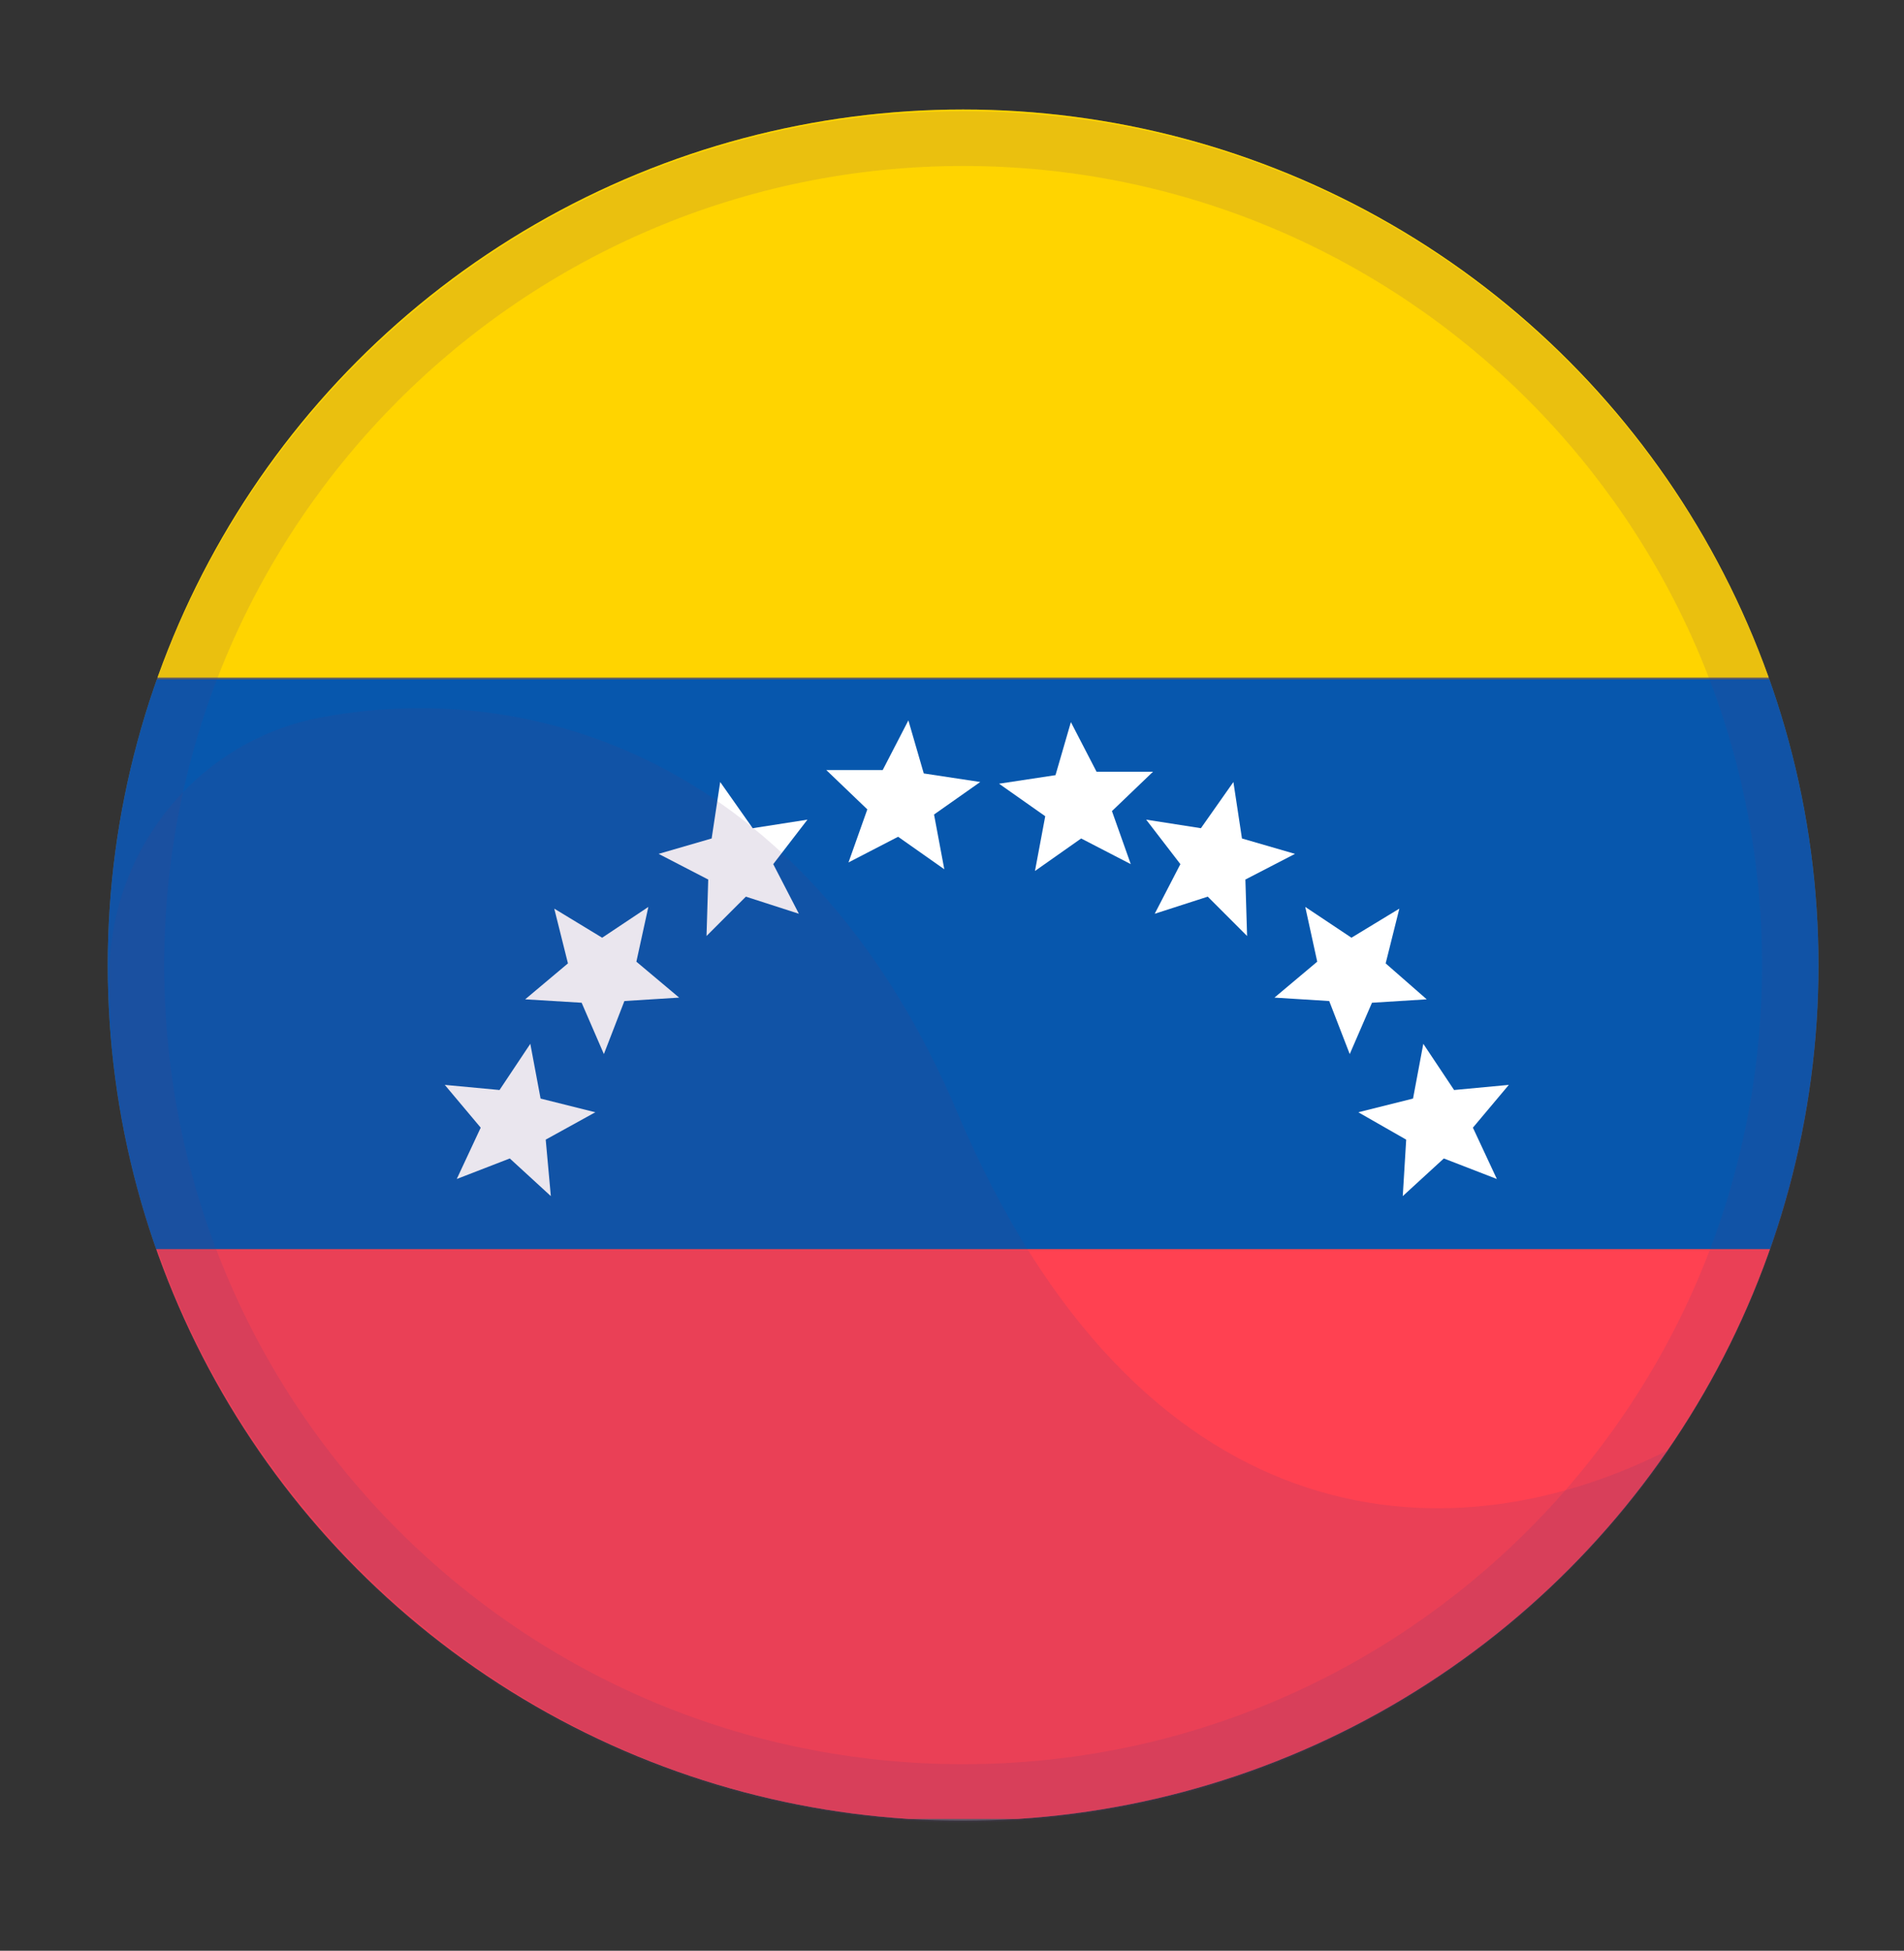
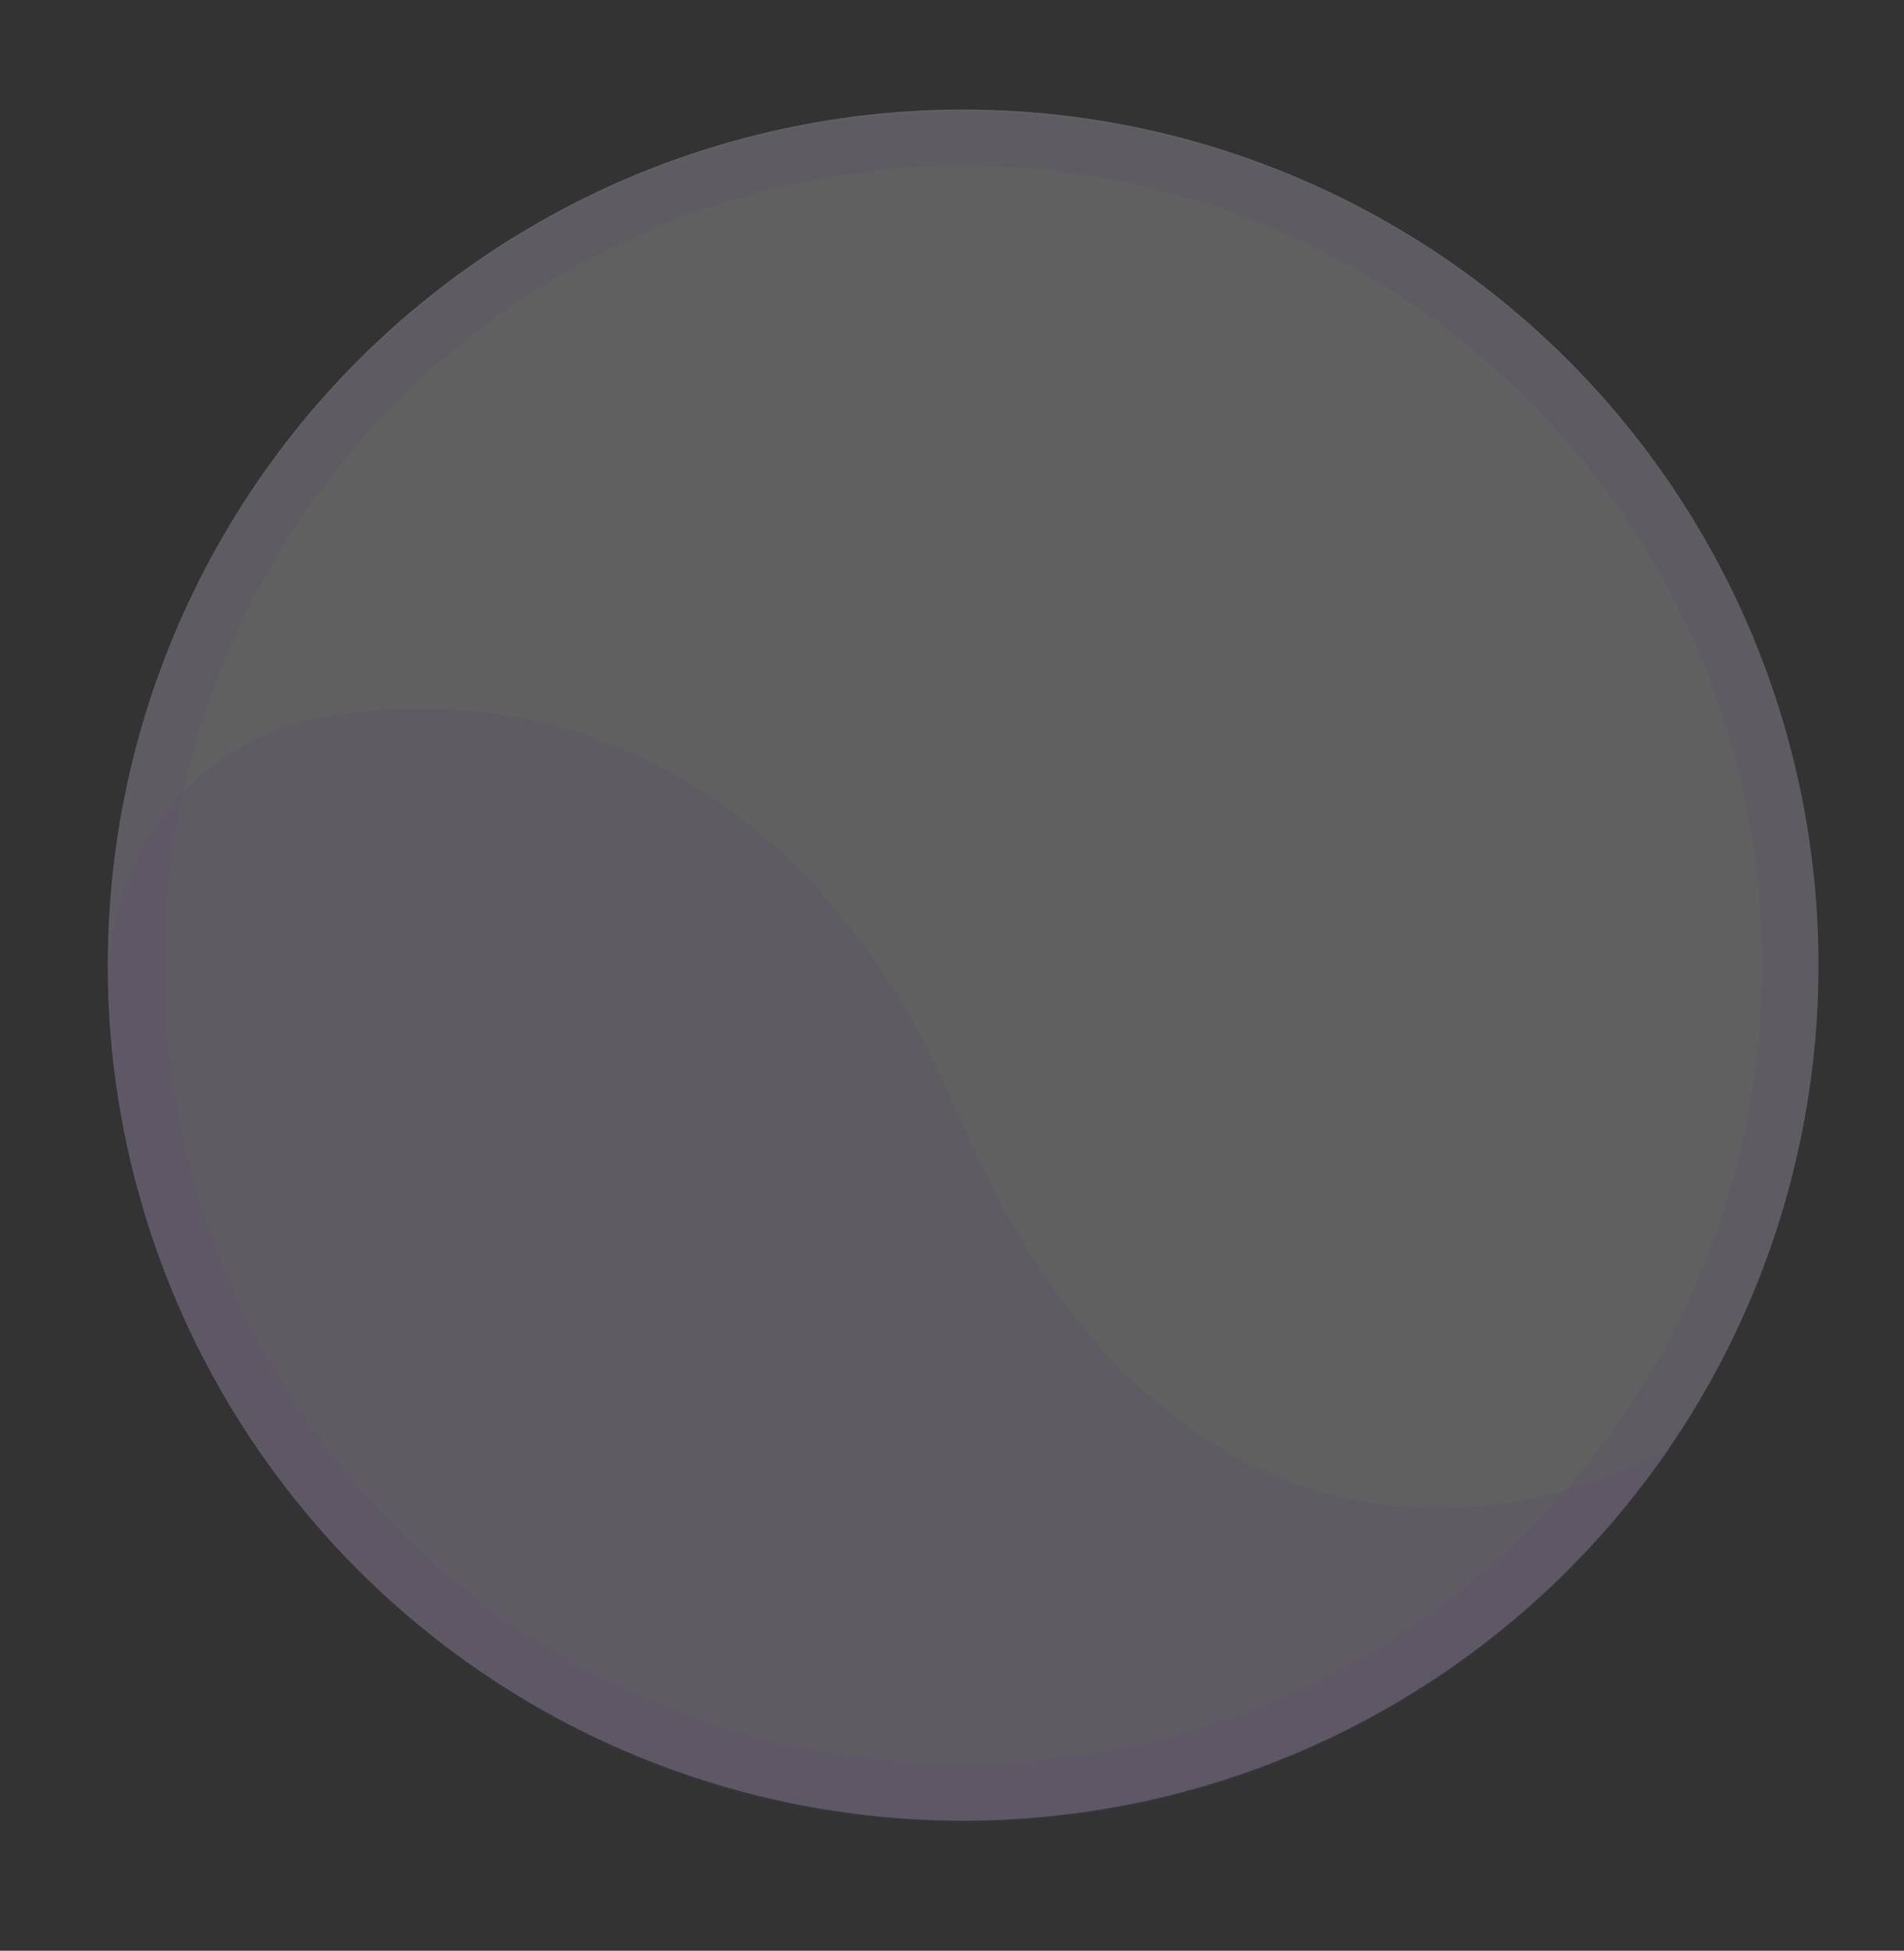
<svg xmlns="http://www.w3.org/2000/svg" xmlns:xlink="http://www.w3.org/1999/xlink" id="Capa_1" x="0px" y="0px" viewBox="0 0 111.3 114" style="enable-background:new 0 0 111.3 114;" xml:space="preserve">
  <rect x="0" y="0" width="111.3" height="114" fill="#333333" stroke="none" />
  <style type="text/css">	.st0{fill:#606060;}	.st1{clip-path:url(#SVGID_00000121967706013482454650000002356158785205028007_);}	.st2{fill:#FFD400;}	.st3{fill:#0757AD;}	.st4{fill:#FFFFFF;}	.st5{fill:#FF4151;}	.st6{opacity:0.25;}	.st7{opacity:0.5;}	.st8{fill:#55377A;}	.st9{opacity:0.5;fill:#55377A;}</style>
  <g>
    <g>
      <circle class="st0" cx="56.3" cy="56.4" r="50" />
      <g>
        <defs>
-           <circle id="SVGID_1_" cx="56.3" cy="56.4" r="50" />
-         </defs>
+           </defs>
        <clipPath id="SVGID_00000054235806024873735420000005618195577503219875_">
          <use xlink:href="#SVGID_1_" style="overflow:visible;" />
        </clipPath>
        <g style="clip-path:url(#SVGID_00000054235806024873735420000005618195577503219875_);">
          <rect x="-27.9" y="6.3" class="st2" width="167.9" height="33.3" />
          <rect x="-27.9" y="39.7" class="st3" width="167.9" height="33.3" />
          <g>
            <polygon class="st4" points="31.6,64.2 31,61 29.2,63.7 26,63.4 28.1,65.9 26.7,68.9 29.8,67.7 32.2,69.9 31.9,66.6 34.8,65             " />
            <polygon class="st4" points="37.9,53 35.2,54.8 32.4,53.1 33.2,56.3 30.7,58.4 34,58.6 35.3,61.6 36.5,58.5 39.7,58.3        37.2,56.2      " />
-             <polygon class="st4" points="44,48.4 42.1,45.7 41.6,49 38.5,49.9 41.4,51.4 41.3,54.7 43.6,52.4 46.7,53.4 45.2,50.5        47.2,47.9      " />
            <polygon class="st4" points="54,45.2 53.1,42.1 51.6,45 48.3,45 50.7,47.3 49.6,50.4 52.5,48.9 55.2,50.8 54.6,47.6 57.3,45.7             " />
            <polygon class="st4" points="88.2,63.4 85,63.7 83.2,61 82.6,64.2 79.4,65 82.2,66.6 82,69.9 84.4,67.7 87.5,68.9 86.1,65.9             " />
            <polygon class="st4" points="80.2,58.6 83.4,58.4 81,56.3 81.8,53.1 79,54.8 76.3,53 77,56.2 74.5,58.3 77.7,58.5 78.9,61.6             " />
            <polygon class="st4" points="75.7,49.9 72.6,49 72.1,45.7 70.2,48.4 67,47.9 69,50.5 67.5,53.4 70.6,52.4 72.9,54.7 72.8,51.4             " />
            <polygon class="st4" points="67.4,45.1 64.1,45.1 62.6,42.2 61.7,45.3 58.4,45.8 61.1,47.7 60.5,50.9 63.2,49 66.1,50.5        65,47.4      " />
          </g>
          <rect x="-27.9" y="73" class="st5" width="167.9" height="33.3" />
        </g>
      </g>
    </g>
    <g>
      <g>
        <g class="st6">
          <g class="st7">
            <path class="st8" d="M56.3,6.5c-27.6,0-50,22.4-50,50s22.4,50,50,50c27.6,0,50-22.4,50-50S84,6.5,56.3,6.5z M56.3,103.1       c-25.8,0-46.7-20.9-46.7-46.7S30.6,9.7,56.3,9.7c25.8,0,46.7,20.9,46.7,46.7S82.1,103.1,56.3,103.1z" />
          </g>
        </g>
      </g>
      <g class="st6">
        <path class="st9" d="M57.4,106.4c16.7-0.3,31.3-8.9,40.2-21.7C84.3,91.5,66.5,89.8,56,65.1c-8.4-19.9-24-25.6-37.1-23.2     c-7.3,1.3-12.6,7.8-12.5,15.3c0,0.2,0,0.3,0,0.5C7,85,30,107,57.4,106.4z" />
      </g>
    </g>
  </g>
</svg>